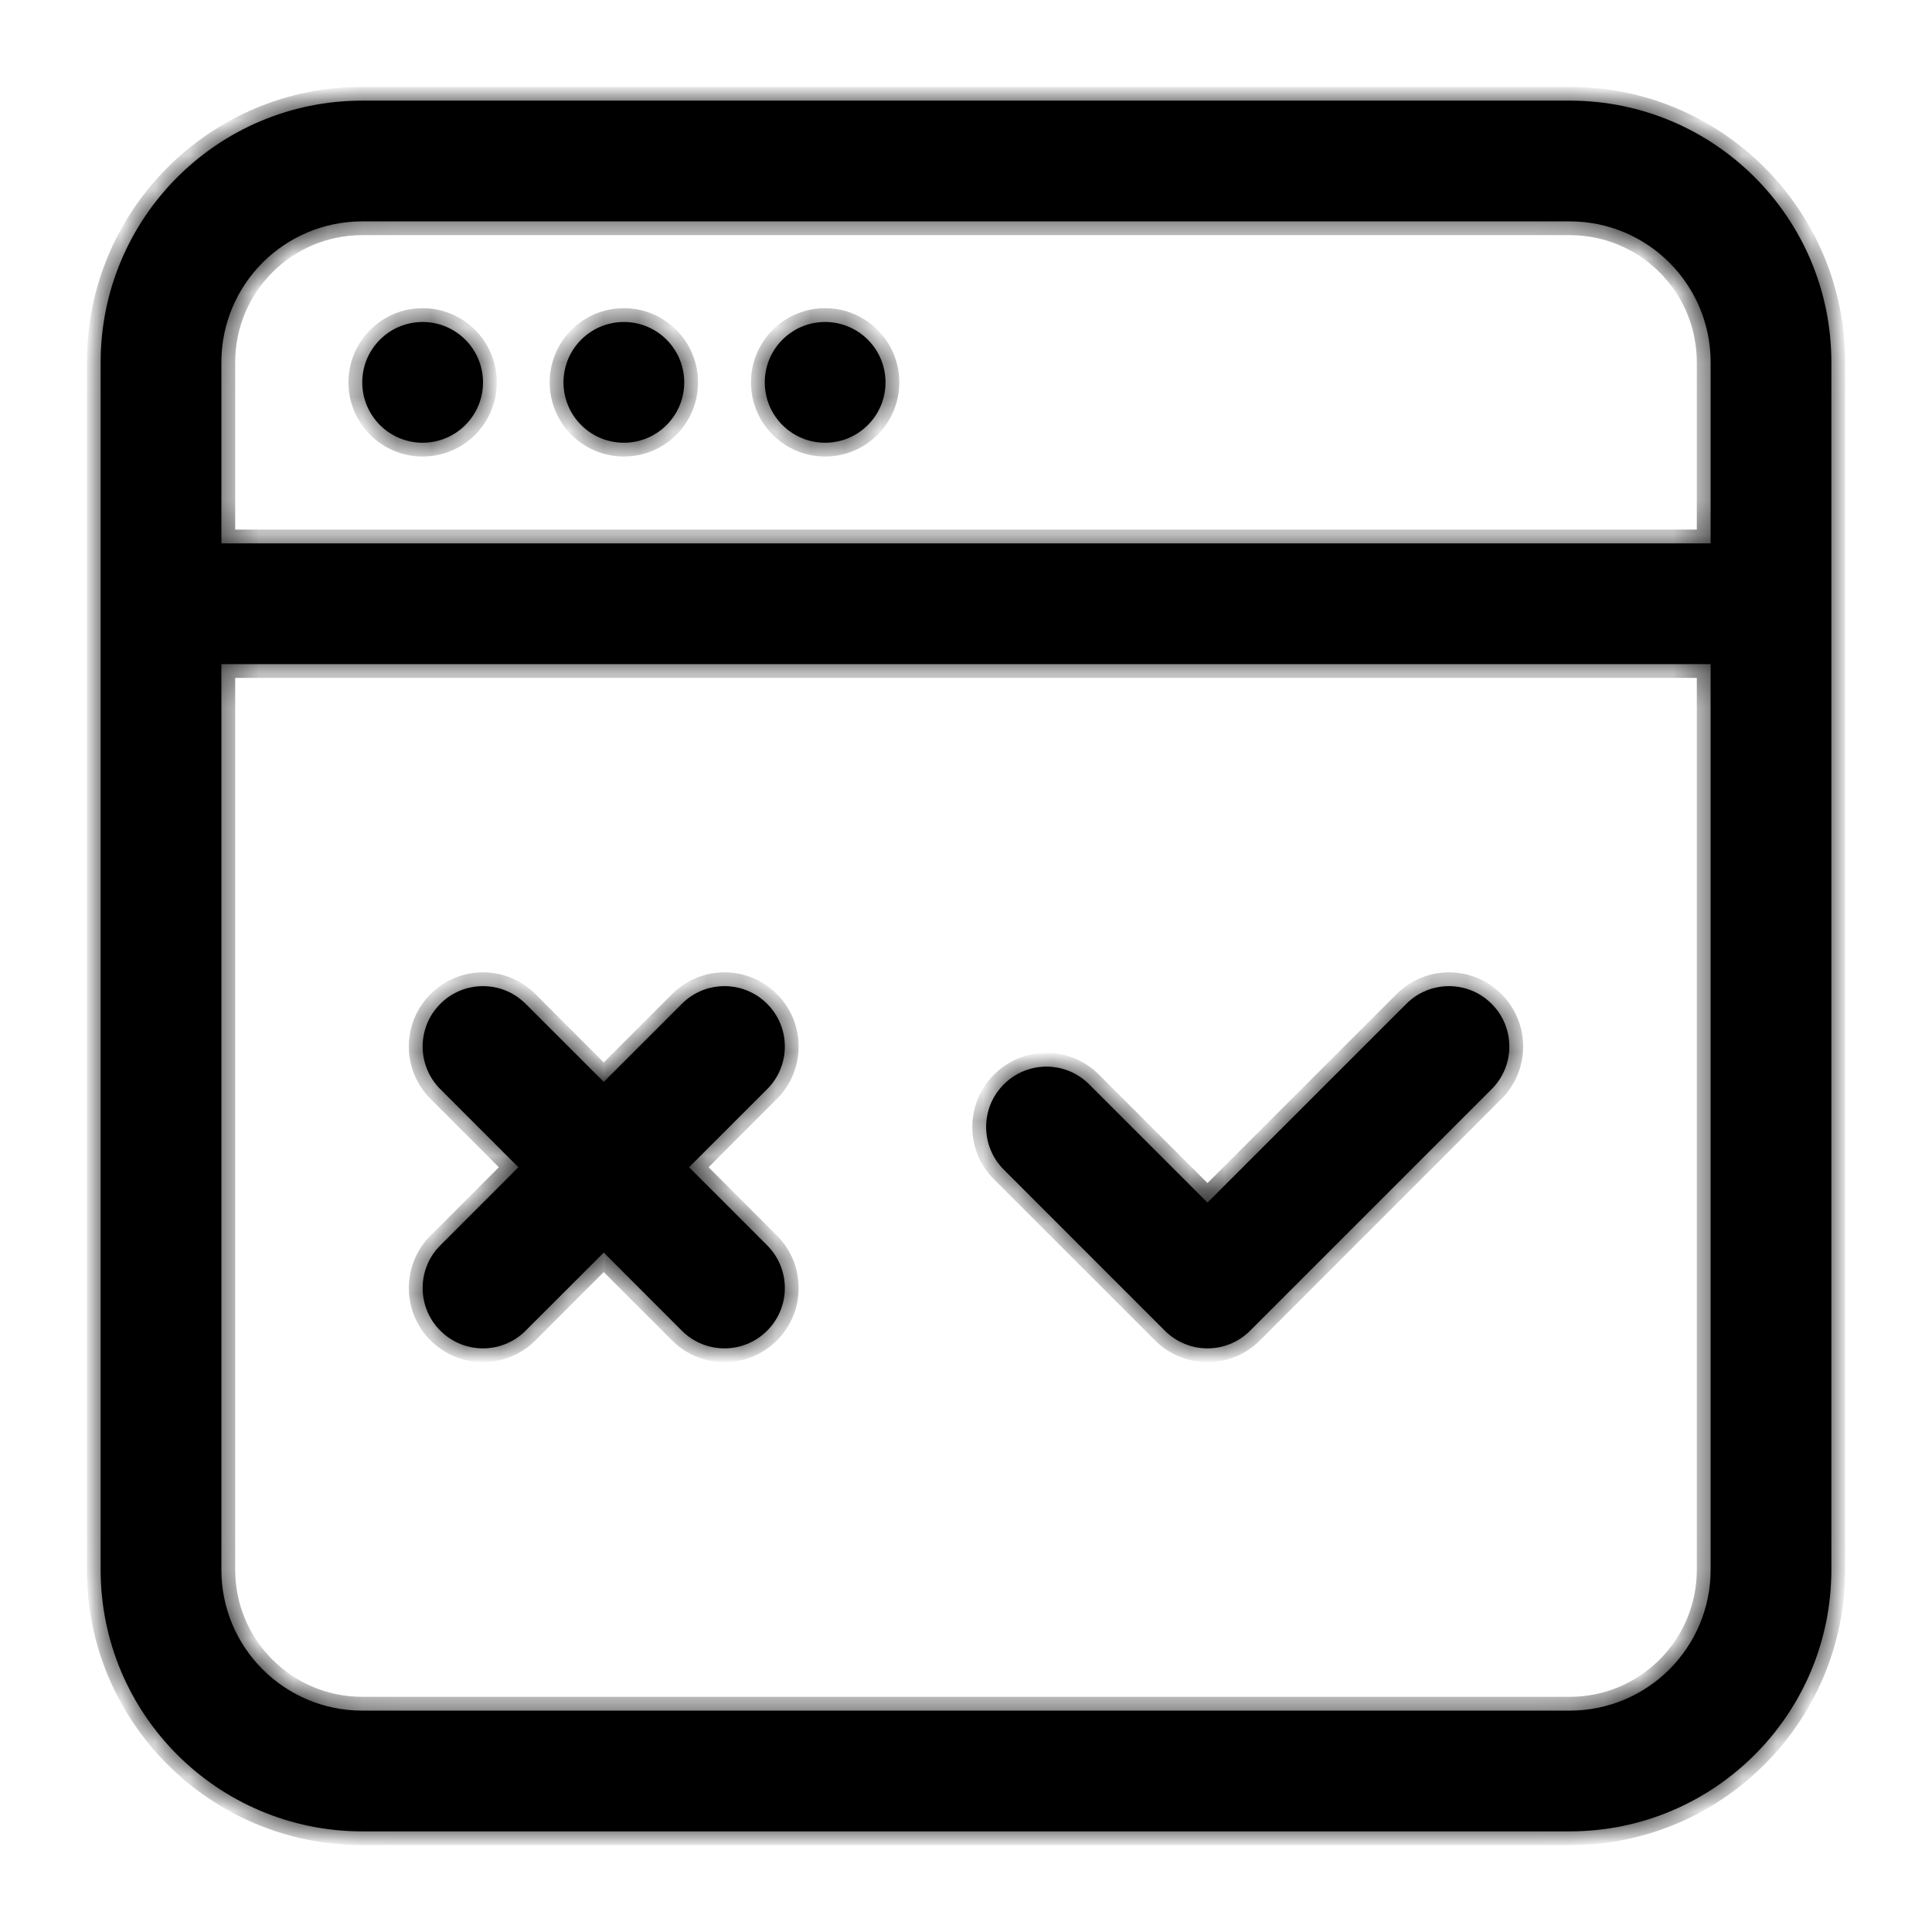
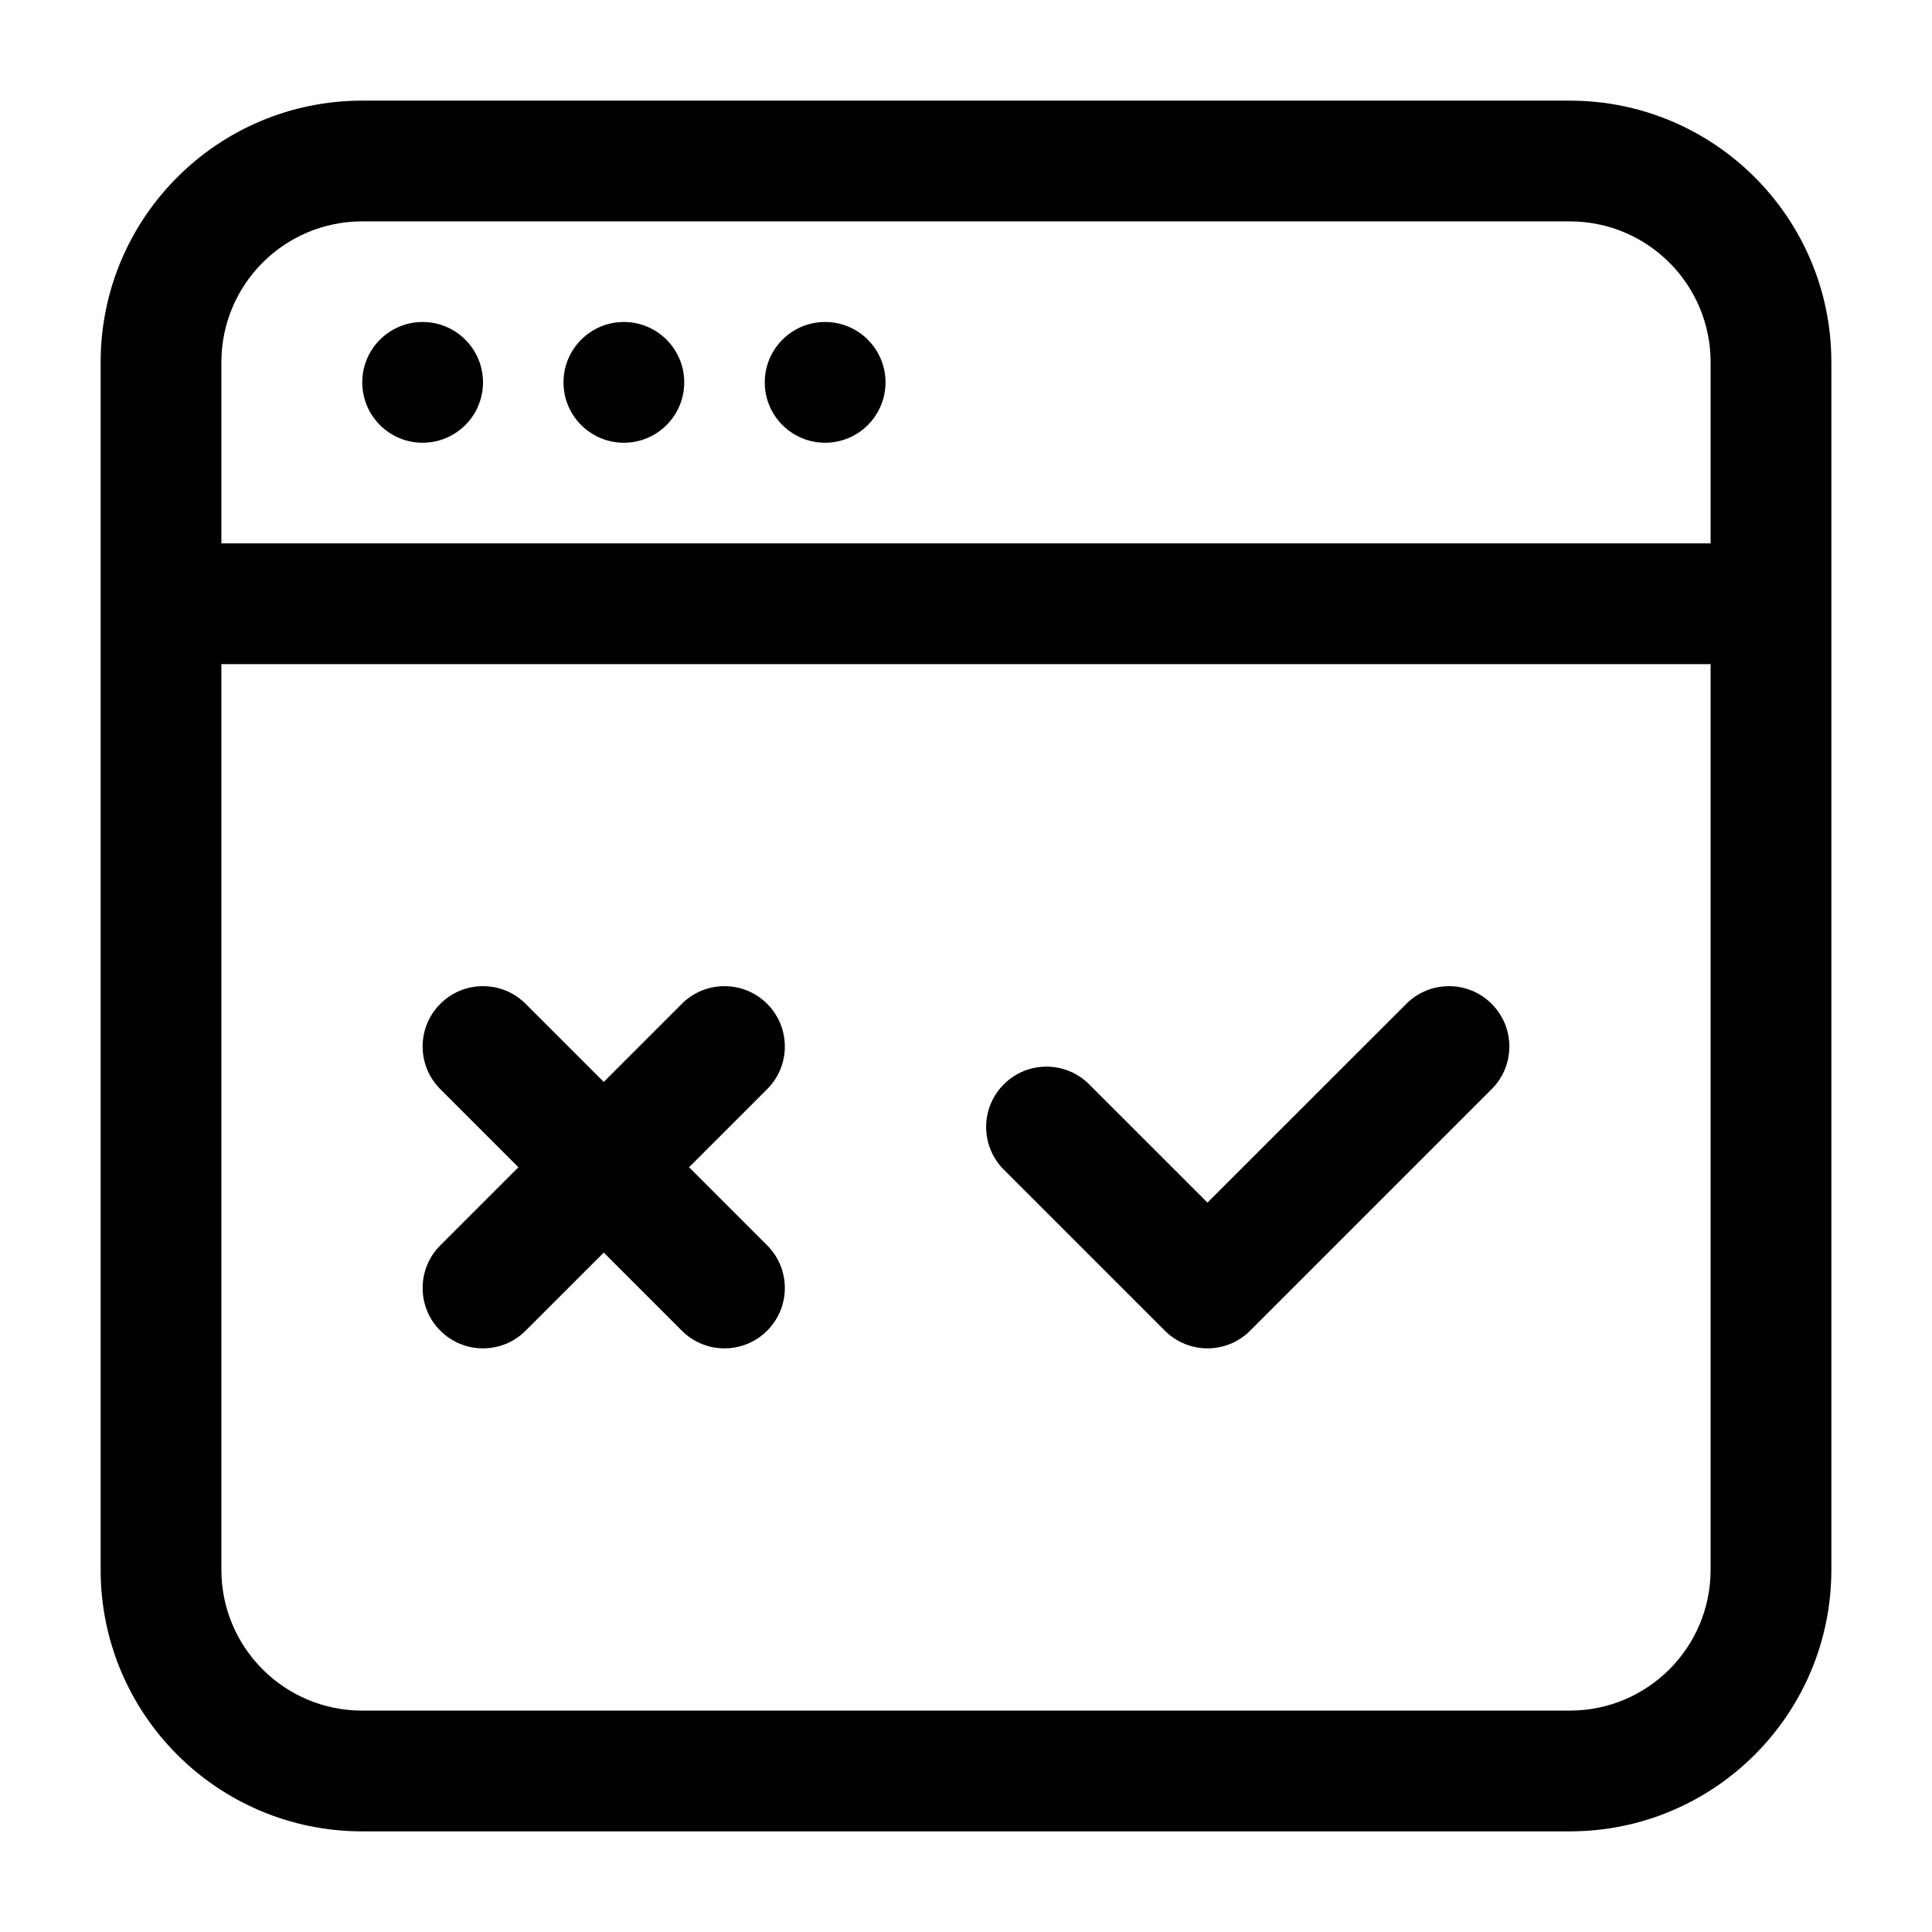
<svg xmlns="http://www.w3.org/2000/svg" width="56" height="56" viewBox="0 0 56 56" fill="none">
  <mask id="path-1-inside-1_286_426" fill="white">
-     <path fill-rule="evenodd" clip-rule="evenodd" d="M45.5 53.083H10.5C6.312 53.083 2.917 49.688 2.917 45.5V17.5V10.5C2.917 6.311 6.312 2.917 10.5 2.917H45.5C49.688 2.917 53.083 6.311 53.083 10.5V17.5V45.5C53.083 49.688 49.688 53.083 45.5 53.083ZM49.583 19.25V45.5C49.583 47.756 47.756 49.583 45.5 49.583H10.5C8.244 49.583 6.417 47.756 6.417 45.5V19.25H49.583ZM49.583 15.75H6.417V10.5C6.417 8.243 8.244 6.417 10.5 6.417H45.5C47.756 6.417 49.583 8.243 49.583 10.5V15.75ZM14 11.083C14 12.05 13.217 12.833 12.25 12.833C11.284 12.833 10.5 12.05 10.5 11.083C10.5 10.117 11.284 9.333 12.25 9.333C13.217 9.333 14 10.117 14 11.083ZM12.763 38.57C13.444 39.254 14.555 39.254 15.236 38.57L17.5 36.307L19.763 38.57C20.444 39.254 21.555 39.254 22.236 38.57C22.92 37.889 22.92 36.778 22.236 36.097L19.973 33.833L22.236 31.57C22.92 30.889 22.92 29.778 22.236 29.097C21.555 28.413 20.444 28.413 19.763 29.097L17.5 31.36L15.236 29.097C14.555 28.413 13.444 28.413 12.763 29.097C12.079 29.778 12.079 30.889 12.763 31.57L15.026 33.833L12.763 36.097C12.079 36.778 12.079 37.889 12.763 38.57ZM29.096 31.43C28.413 32.111 28.413 33.222 29.096 33.903L33.763 38.57C34.447 39.254 35.553 39.254 36.236 38.57L43.236 31.57C43.92 30.889 43.92 29.778 43.236 29.097C42.555 28.413 41.444 28.413 40.763 29.097L34.999 34.858L31.57 31.43C30.888 30.746 29.777 30.746 29.096 31.43ZM18.083 12.833C19.05 12.833 19.833 12.05 19.833 11.083C19.833 10.117 19.05 9.333 18.083 9.333C17.117 9.333 16.333 10.117 16.333 11.083C16.333 12.05 17.117 12.833 18.083 12.833ZM25.667 11.083C25.667 12.05 24.883 12.833 23.917 12.833C22.95 12.833 22.167 12.05 22.167 11.083C22.167 10.117 22.95 9.333 23.917 9.333C24.883 9.333 25.667 10.117 25.667 11.083Z" />
-   </mask>
+     </mask>
  <path fill-rule="evenodd" clip-rule="evenodd" d="M45.5 53.083H10.5C6.312 53.083 2.917 49.688 2.917 45.5V17.5V10.5C2.917 6.311 6.312 2.917 10.5 2.917H45.5C49.688 2.917 53.083 6.311 53.083 10.5V17.5V45.5C53.083 49.688 49.688 53.083 45.5 53.083ZM49.583 19.25V45.5C49.583 47.756 47.756 49.583 45.5 49.583H10.5C8.244 49.583 6.417 47.756 6.417 45.5V19.25H49.583ZM49.583 15.75H6.417V10.5C6.417 8.243 8.244 6.417 10.5 6.417H45.5C47.756 6.417 49.583 8.243 49.583 10.5V15.75ZM14 11.083C14 12.05 13.217 12.833 12.25 12.833C11.284 12.833 10.5 12.05 10.5 11.083C10.5 10.117 11.284 9.333 12.25 9.333C13.217 9.333 14 10.117 14 11.083ZM12.763 38.57C13.444 39.254 14.555 39.254 15.236 38.57L17.5 36.307L19.763 38.57C20.444 39.254 21.555 39.254 22.236 38.57C22.92 37.889 22.92 36.778 22.236 36.097L19.973 33.833L22.236 31.57C22.92 30.889 22.92 29.778 22.236 29.097C21.555 28.413 20.444 28.413 19.763 29.097L17.5 31.36L15.236 29.097C14.555 28.413 13.444 28.413 12.763 29.097C12.079 29.778 12.079 30.889 12.763 31.57L15.026 33.833L12.763 36.097C12.079 36.778 12.079 37.889 12.763 38.57ZM29.096 31.43C28.413 32.111 28.413 33.222 29.096 33.903L33.763 38.57C34.447 39.254 35.553 39.254 36.236 38.57L43.236 31.57C43.92 30.889 43.92 29.778 43.236 29.097C42.555 28.413 41.444 28.413 40.763 29.097L34.999 34.858L31.57 31.43C30.888 30.746 29.777 30.746 29.096 31.43ZM18.083 12.833C19.05 12.833 19.833 12.05 19.833 11.083C19.833 10.117 19.05 9.333 18.083 9.333C17.117 9.333 16.333 10.117 16.333 11.083C16.333 12.05 17.117 12.833 18.083 12.833ZM25.667 11.083C25.667 12.05 24.883 12.833 23.917 12.833C22.95 12.833 22.167 12.05 22.167 11.083C22.167 10.117 22.95 9.333 23.917 9.333C24.883 9.333 25.667 10.117 25.667 11.083Z" fill="black" />
  <path d="M49.583 19.25H49.983V18.85H49.583V19.25ZM6.417 19.25V18.85H6.017V19.25H6.417ZM6.417 15.75H6.017V16.15H6.417V15.75ZM49.583 15.75V16.15H49.983V15.75H49.583ZM15.236 38.57L14.953 38.287L14.953 38.288L15.236 38.57ZM12.763 38.57L13.046 38.288L13.045 38.287L12.763 38.57ZM17.5 36.307L17.782 36.024L17.5 35.741L17.217 36.024L17.5 36.307ZM19.763 38.57L20.046 38.288L20.046 38.287L19.763 38.57ZM22.236 38.57L21.954 38.287L21.953 38.288L22.236 38.57ZM22.236 36.097L21.953 36.38L21.954 36.38L22.236 36.097ZM19.973 33.833L19.69 33.55L19.407 33.833L19.69 34.116L19.973 33.833ZM22.236 31.57L21.954 31.287L21.953 31.287L22.236 31.57ZM22.236 29.097L21.953 29.379L21.954 29.38L22.236 29.097ZM19.763 29.097L20.046 29.38L20.046 29.379L19.763 29.097ZM17.5 31.36L17.217 31.643L17.5 31.926L17.782 31.643L17.5 31.36ZM15.236 29.097L14.953 29.379L14.953 29.38L15.236 29.097ZM12.763 29.097L13.045 29.38L13.046 29.379L12.763 29.097ZM12.763 31.57L13.046 31.287L13.045 31.287L12.763 31.57ZM15.026 33.833L15.309 34.116L15.592 33.833L15.309 33.55L15.026 33.833ZM12.763 36.097L13.045 36.38L13.046 36.38L12.763 36.097ZM29.096 33.903L29.379 33.62L29.378 33.62L29.096 33.903ZM29.096 31.43L29.378 31.713L29.38 31.712L29.096 31.43ZM33.763 38.57L33.48 38.853L33.763 38.57ZM36.236 38.57L36.519 38.853L36.236 38.57ZM43.236 31.57L42.954 31.287L42.953 31.287L43.236 31.57ZM43.236 29.097L42.953 29.379L42.954 29.38L43.236 29.097ZM40.763 29.097L41.046 29.38L41.046 29.379L40.763 29.097ZM34.999 34.858L34.717 35.141L34.999 35.423L35.282 35.141L34.999 34.858ZM31.57 31.43L31.286 31.712L31.287 31.713L31.57 31.43ZM10.5 53.483H45.5V52.683H10.5V53.483ZM2.517 45.5C2.517 49.909 6.091 53.483 10.5 53.483V52.683C6.533 52.683 3.317 49.467 3.317 45.5H2.517ZM2.517 17.5V45.5H3.317V17.5H2.517ZM2.517 10.5V17.5H3.317V10.5H2.517ZM10.5 2.517C6.091 2.517 2.517 6.091 2.517 10.5H3.317C3.317 6.532 6.533 3.317 10.5 3.317V2.517ZM45.5 2.517H10.5V3.317H45.5V2.517ZM53.483 10.5C53.483 6.091 49.909 2.517 45.5 2.517V3.317C49.468 3.317 52.683 6.532 52.683 10.5H53.483ZM53.483 17.5V10.5H52.683V17.5H53.483ZM53.483 45.5V17.5H52.683V45.5H53.483ZM45.5 53.483C49.909 53.483 53.483 49.909 53.483 45.5H52.683C52.683 49.467 49.468 52.683 45.5 52.683V53.483ZM49.183 19.25V45.5H49.983V19.25H49.183ZM49.183 45.5C49.183 47.535 47.535 49.183 45.5 49.183V49.983C47.977 49.983 49.983 47.977 49.983 45.5H49.183ZM45.5 49.183H10.5V49.983H45.5V49.183ZM10.5 49.183C8.465 49.183 6.817 47.535 6.817 45.5H6.017C6.017 47.977 8.023 49.983 10.5 49.983V49.183ZM6.817 45.5V19.25H6.017V45.5H6.817ZM49.583 18.85H6.417V19.65H49.583V18.85ZM6.417 16.15H49.583V15.35H6.417V16.15ZM6.817 15.75V10.5H6.017V15.75H6.817ZM6.817 10.5C6.817 8.464 8.465 6.816 10.5 6.816V6.016C8.023 6.016 6.017 8.023 6.017 10.5H6.817ZM10.5 6.816H45.5V6.016H10.5V6.816ZM45.5 6.816C47.535 6.816 49.183 8.464 49.183 10.5H49.983C49.983 8.023 47.977 6.016 45.5 6.016V6.816ZM49.183 10.5V15.75H49.983V10.5H49.183ZM12.25 13.233C13.438 13.233 14.4 12.271 14.4 11.083H13.6C13.6 11.829 12.996 12.433 12.25 12.433V13.233ZM10.1 11.083C10.1 12.271 11.063 13.233 12.25 13.233V12.433C11.505 12.433 10.9 11.829 10.9 11.083H10.1ZM12.25 8.933C11.063 8.933 10.1 9.896 10.1 11.083H10.9C10.9 10.338 11.505 9.733 12.25 9.733V8.933ZM14.4 11.083C14.4 9.896 13.438 8.933 12.25 8.933V9.733C12.996 9.733 13.6 10.338 13.6 11.083H14.4ZM14.953 38.288C14.428 38.814 13.571 38.814 13.046 38.288L12.479 38.852C13.317 39.693 14.682 39.693 15.52 38.852L14.953 38.288ZM17.217 36.024L14.953 38.287L15.519 38.853L17.782 36.59L17.217 36.024ZM20.046 38.287L17.782 36.024L17.217 36.59L19.48 38.853L20.046 38.287ZM21.953 38.288C21.428 38.814 20.571 38.814 20.046 38.288L19.48 38.852C20.317 39.693 21.682 39.693 22.52 38.852L21.953 38.288ZM21.954 36.38C22.481 36.905 22.481 37.762 21.954 38.287L22.518 38.853C23.359 38.016 23.359 36.651 22.518 35.813L21.954 36.38ZM19.69 34.116L21.953 36.38L22.519 35.814L20.256 33.55L19.69 34.116ZM21.953 31.287L19.69 33.55L20.256 34.116L22.519 31.853L21.953 31.287ZM21.954 29.38C22.481 29.905 22.481 30.762 21.954 31.287L22.518 31.853C23.359 31.016 23.359 29.651 22.518 28.813L21.954 29.38ZM20.046 29.379C20.571 28.852 21.428 28.852 21.953 29.379L22.52 28.814C21.682 27.974 20.317 27.974 19.48 28.814L20.046 29.379ZM17.782 31.643L20.046 29.38L19.48 28.814L17.217 31.077L17.782 31.643ZM14.953 29.38L17.217 31.643L17.782 31.077L15.519 28.814L14.953 29.38ZM13.046 29.379C13.571 28.852 14.428 28.852 14.953 29.379L15.52 28.814C14.682 27.974 13.317 27.974 12.479 28.814L13.046 29.379ZM13.045 31.287C12.518 30.762 12.518 29.905 13.045 29.38L12.48 28.813C11.64 29.651 11.64 31.016 12.48 31.853L13.045 31.287ZM15.309 33.55L13.046 31.287L12.48 31.853L14.743 34.116L15.309 33.55ZM13.046 36.38L15.309 34.116L14.743 33.55L12.48 35.814L13.046 36.38ZM13.045 38.287C12.518 37.762 12.518 36.905 13.045 36.38L12.48 35.813C11.64 36.651 11.64 38.016 12.48 38.853L13.045 38.287ZM29.378 33.62C28.852 33.095 28.852 32.238 29.378 31.713L28.814 31.147C27.973 31.984 27.973 33.349 28.814 34.187L29.378 33.62ZM34.046 38.287L29.379 33.62L28.813 34.186L33.48 38.853L34.046 38.287ZM35.953 38.287C35.426 38.815 34.573 38.815 34.046 38.287L33.48 38.853C34.32 39.693 35.679 39.693 36.519 38.853L35.953 38.287ZM42.953 31.287L35.953 38.287L36.519 38.853L43.519 31.853L42.953 31.287ZM42.954 29.38C43.481 29.905 43.481 30.762 42.954 31.287L43.519 31.853C44.359 31.016 44.359 29.651 43.519 28.813L42.954 29.38ZM41.046 29.379C41.571 28.852 42.428 28.852 42.953 29.379L43.52 28.814C42.682 27.974 41.317 27.974 40.48 28.814L41.046 29.379ZM35.282 35.141L41.046 29.38L40.48 28.814L34.717 34.575L35.282 35.141ZM31.287 31.713L34.717 35.141L35.282 34.575L31.852 31.147L31.287 31.713ZM29.38 31.712C29.904 31.186 30.761 31.186 31.286 31.712L31.853 31.148C31.015 30.307 29.651 30.307 28.813 31.148L29.38 31.712ZM19.433 11.083C19.433 11.829 18.829 12.433 18.083 12.433V13.233C19.271 13.233 20.233 12.271 20.233 11.083H19.433ZM18.083 9.733C18.829 9.733 19.433 10.338 19.433 11.083H20.233C20.233 9.896 19.271 8.933 18.083 8.933V9.733ZM16.733 11.083C16.733 10.338 17.338 9.733 18.083 9.733V8.933C16.896 8.933 15.933 9.896 15.933 11.083H16.733ZM18.083 12.433C17.338 12.433 16.733 11.829 16.733 11.083H15.933C15.933 12.271 16.896 13.233 18.083 13.233V12.433ZM23.917 13.233C25.104 13.233 26.067 12.271 26.067 11.083H25.267C25.267 11.829 24.662 12.433 23.917 12.433V13.233ZM21.767 11.083C21.767 12.271 22.729 13.233 23.917 13.233V12.433C23.171 12.433 22.567 11.829 22.567 11.083H21.767ZM23.917 8.933C22.729 8.933 21.767 9.896 21.767 11.083H22.567C22.567 10.338 23.171 9.733 23.917 9.733V8.933ZM26.067 11.083C26.067 9.896 25.104 8.933 23.917 8.933V9.733C24.662 9.733 25.267 10.338 25.267 11.083H26.067Z" fill="black" mask="url(#path-1-inside-1_286_426)" />
</svg>